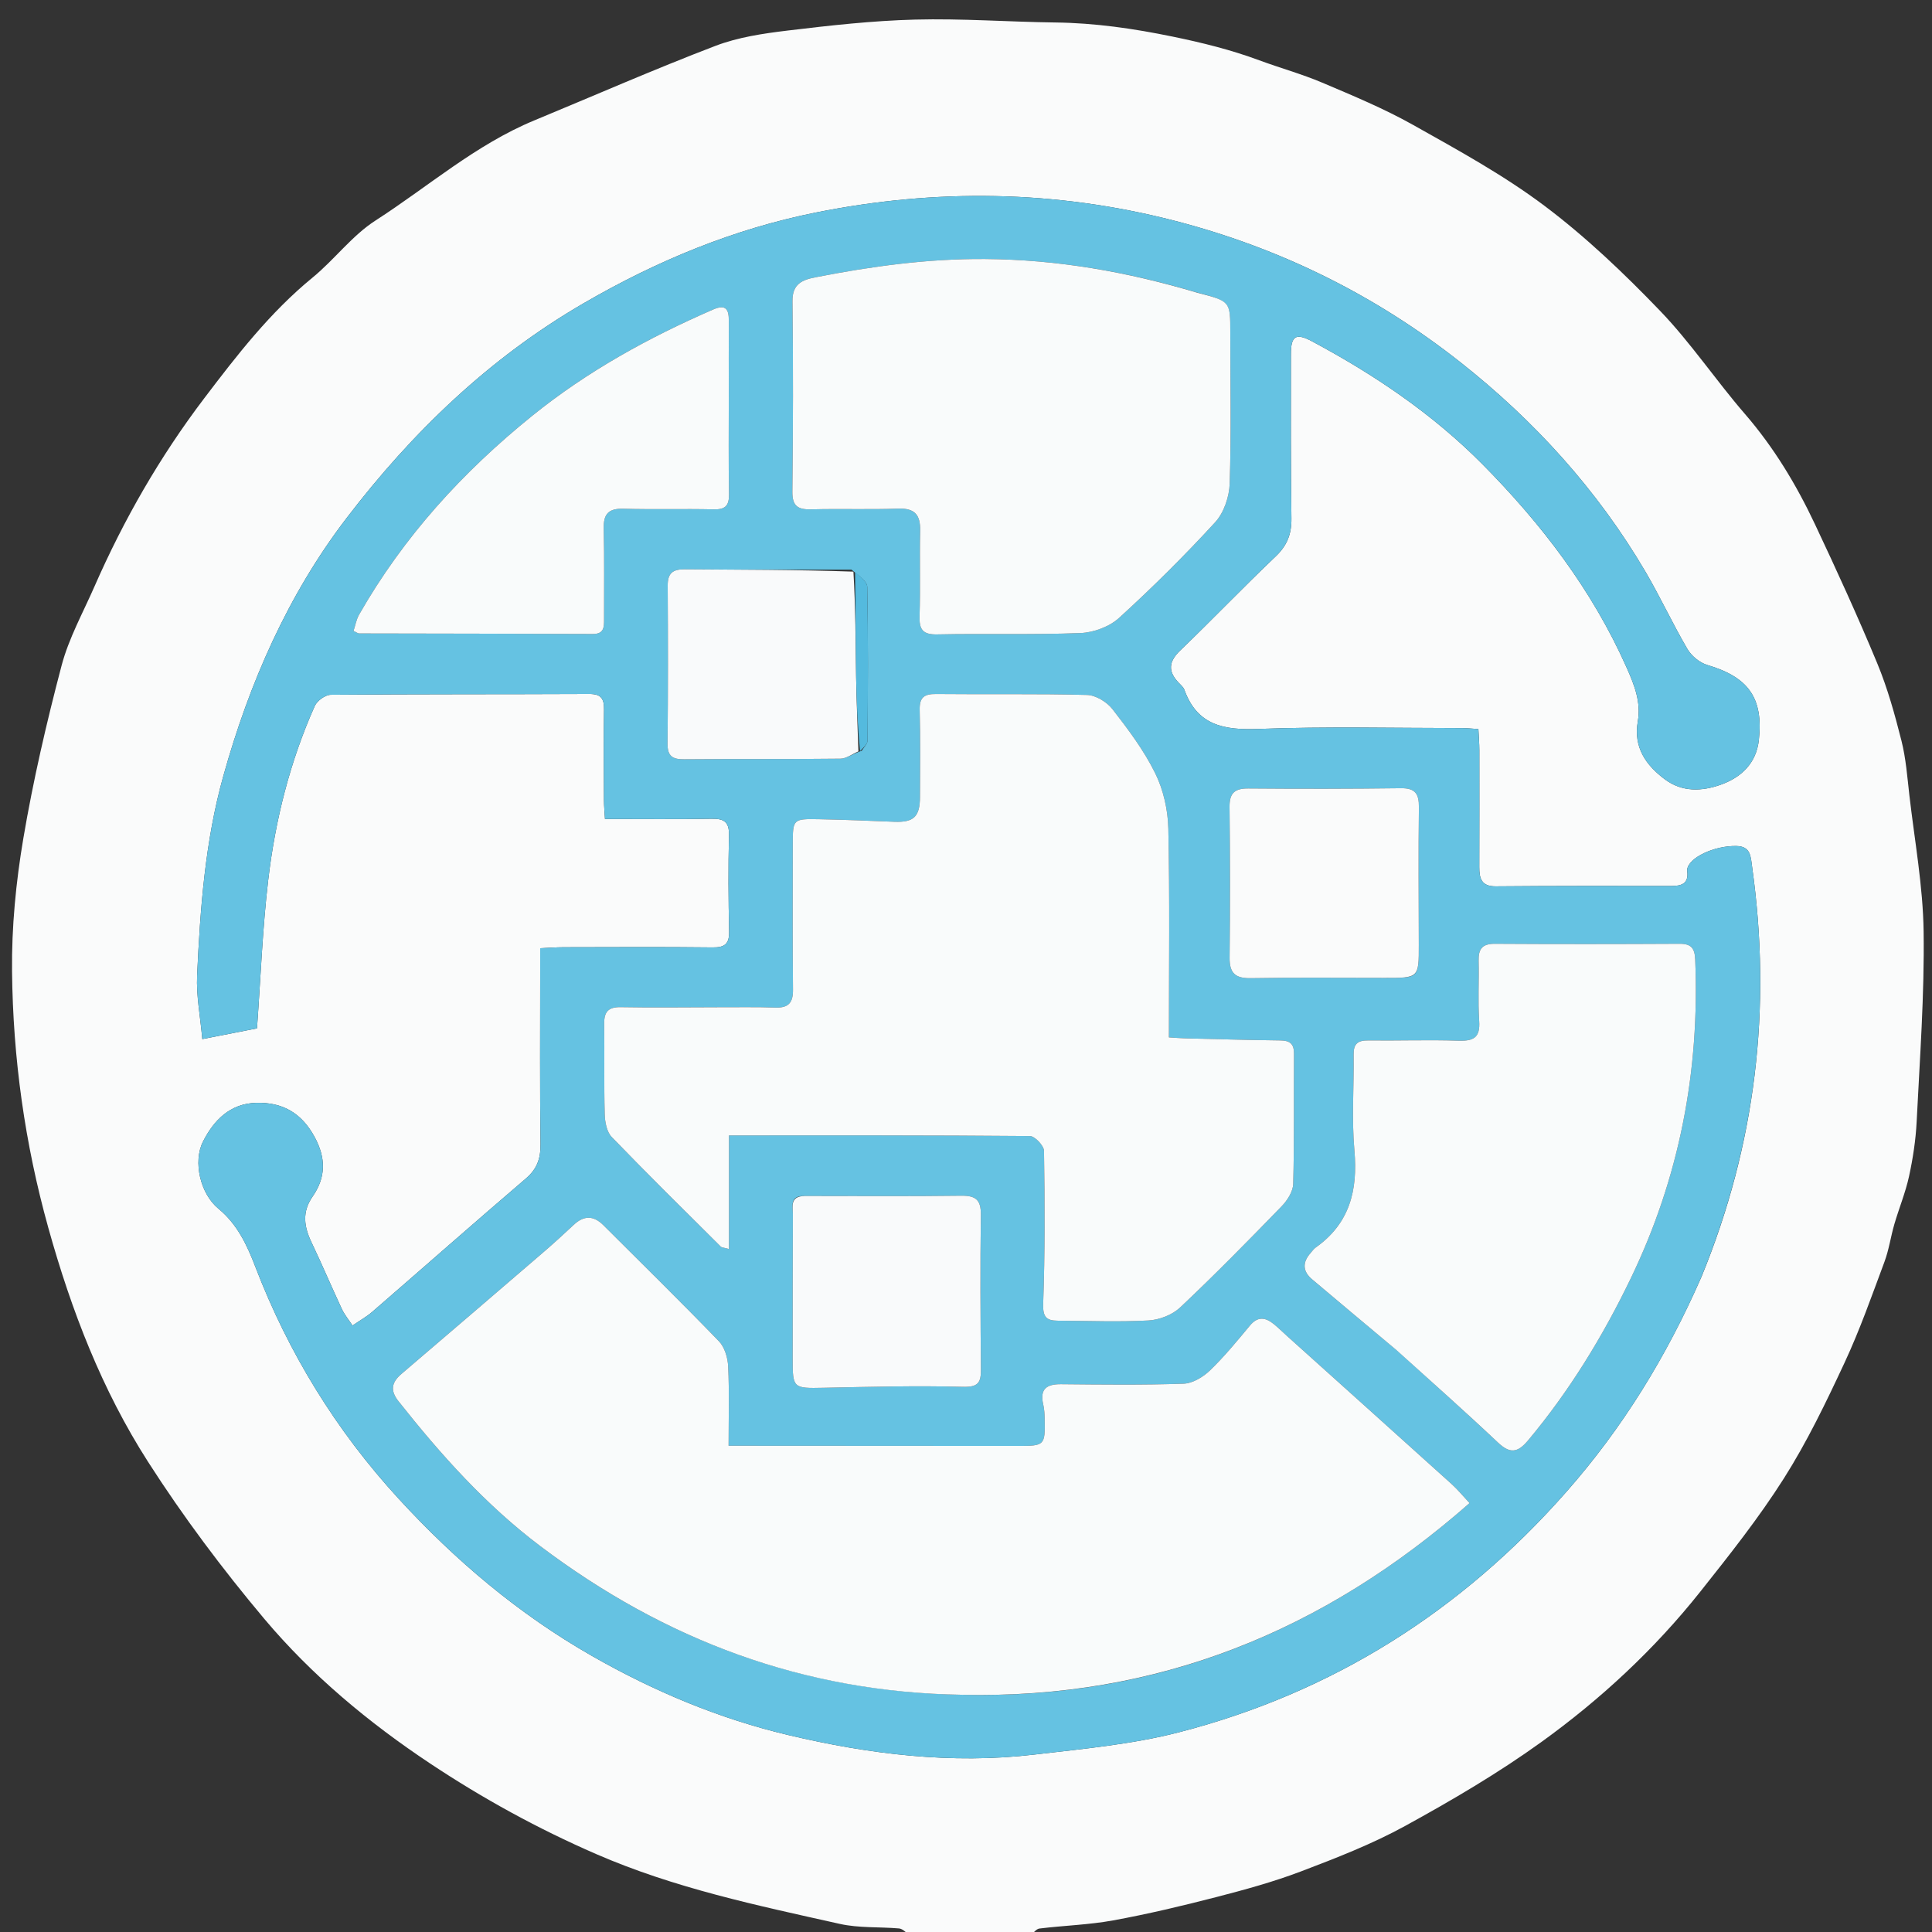
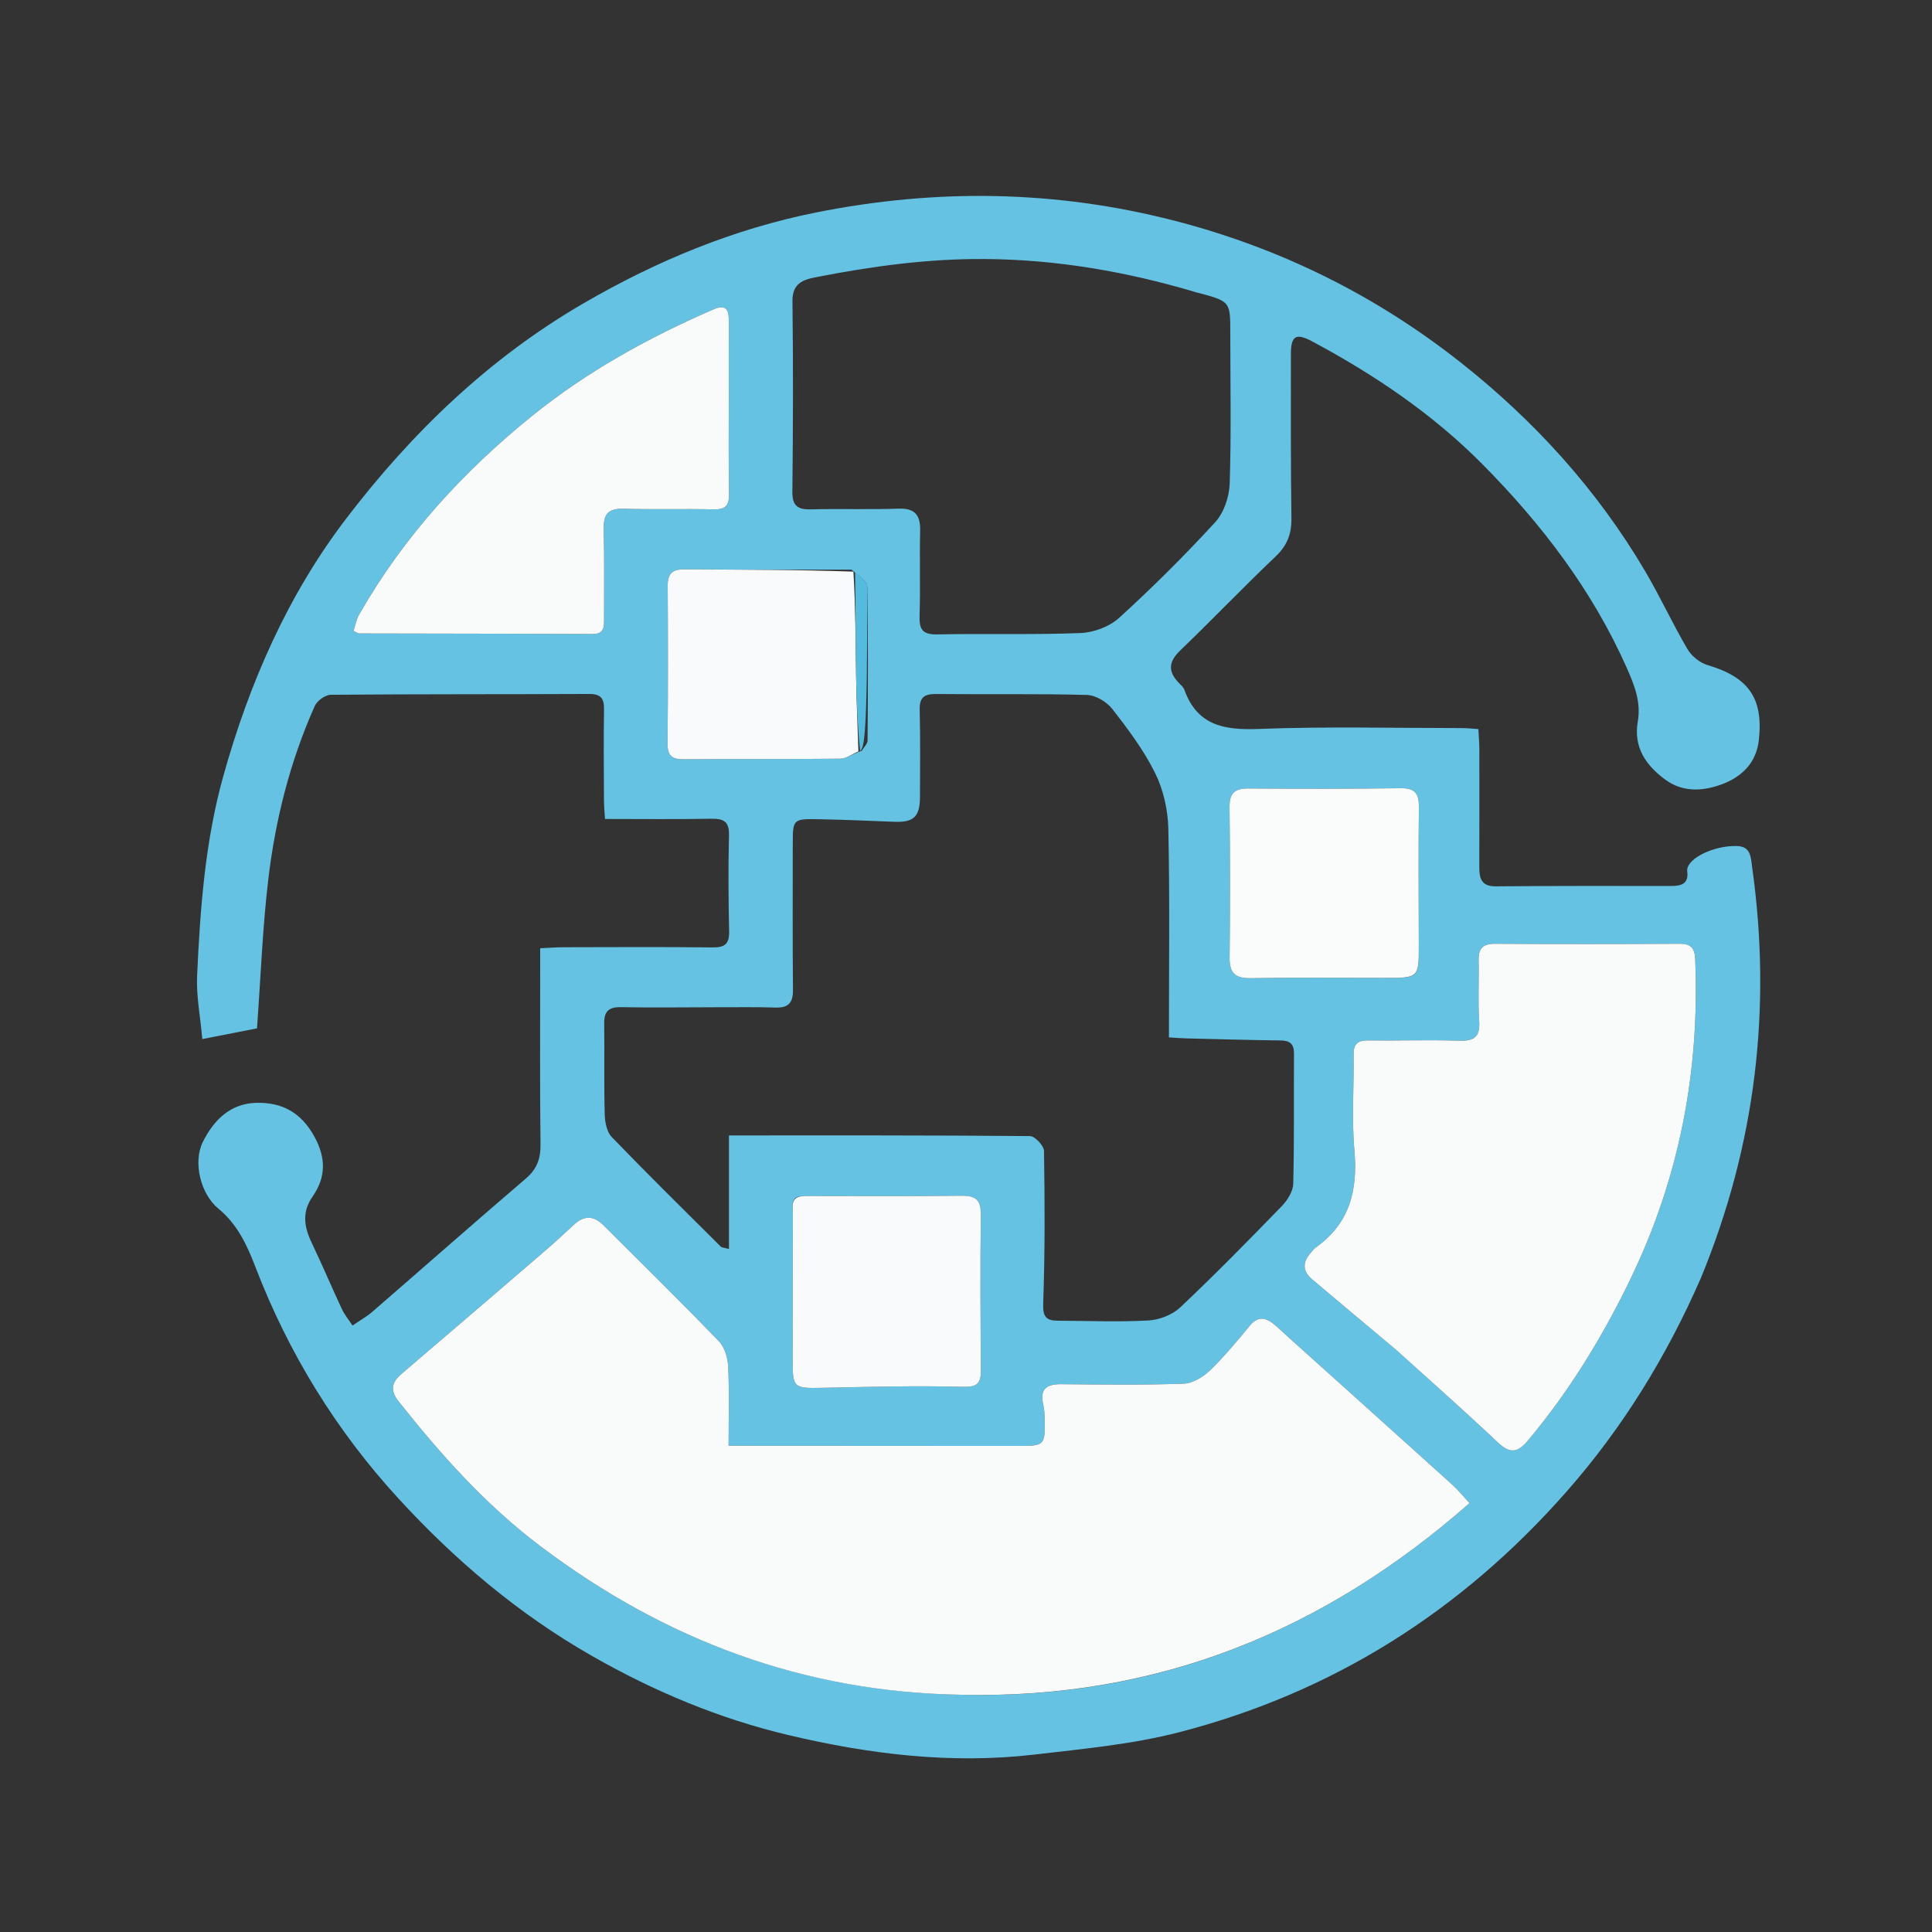
<svg xmlns="http://www.w3.org/2000/svg" version="1.1" id="Layer_1" x="0px" y="0px" width="16pt" height="16pt" viewBox="0 0 512 512" enable-background="new 0 0 512 512" xml:space="preserve">
  <rect x="0" y="0" width="512" height="512" fill="#333333" stroke="none" />
-   <path fill="#FAFBFB" opacity="1" stroke="none" d=" M273,513   C262.312,513 251.625,513 240.806,512.658   C239.865,511.88 239.082,511.13 238.24,511.058   C233.006,510.609 227.608,510.982 222.541,509.848   C200.664,504.956 178.788,500.396 157.948,491.329   C142.482,484.601 127.91,476.594 114.008,467.355   C97.713,456.526 82.599,443.955 70.011,428.974   C58.935,415.793 48.524,401.897 39.239,387.406   C27.008,368.32 18.923,347.351 12.794,325.346   C6.565,302.983 3.436,280.422 3.191,257.444   C3.066,245.692 4.22,233.787 6.184,222.186   C8.791,206.787 12.337,191.508 16.316,176.397   C18.223,169.155 21.986,162.391 25.021,155.459   C32.789,137.717 42.404,120.985 54.097,105.585   C62.759,94.175 71.553,82.796 82.795,73.593   C88.615,68.83 93.276,62.451 99.513,58.439   C113.45,49.473 126.053,38.342 141.589,31.912   C157.571,25.297 173.422,18.344 189.57,12.166   C195.586,9.864 202.227,8.88 208.68,8.104   C219.904,6.753 231.19,5.487 242.477,5.192   C254.876,4.867 267.304,5.803 279.722,5.959   C290.216,6.09 300.428,7.573 310.737,9.694   C318.594,11.311 326.225,13.2 333.707,15.975   C339.247,18.029 344.98,19.603 350.408,21.906   C358.561,25.367 366.799,28.786 374.501,33.112   C386.387,39.789 398.468,46.398 409.322,54.557   C420.287,62.799 430.355,72.415 439.889,82.322   C448.055,90.807 454.679,100.754 462.41,109.686   C470.073,118.54 476.022,128.406 480.967,138.894   C486.712,151.08 492.329,163.341 497.487,175.783   C500.221,182.38 502.149,189.357 503.904,196.298   C505.095,201.007 505.45,205.94 506.009,210.792   C507.393,222.817 509.615,234.841 509.78,246.888   C510.009,263.659 508.772,280.457 507.934,297.232   C507.691,302.092 506.949,306.975 505.915,311.735   C504.981,316.037 503.265,320.163 502.028,324.406   C501.064,327.711 500.597,331.185 499.401,334.394   C496.054,343.375 492.869,352.457 488.826,361.128   C483.948,371.59 478.904,382.083 472.737,391.806   C466.093,402.282 458.32,412.083 450.587,421.819   C438.455,437.092 424.188,450.334 408.428,461.687   C396.99,469.927 384.721,477.123 372.344,483.911   C363.592,488.71 354.163,492.372 344.804,495.932   C337.493,498.712 329.887,500.794 322.301,502.753   C313.272,505.085 304.178,507.246 295.01,508.924   C288.581,510.1 281.973,510.278 275.467,511.08   C274.579,511.19 273.819,512.335 273,513  M450.917,338.346   C465.287,303.376 469.577,267.169 464.332,229.767   C463.946,227.018 463.998,224.286 460.193,224.202   C454.321,224.072 447.525,227.278 447.129,230.4   C447.108,230.563 447.116,230.735 447.137,230.899   C447.555,234.205 445.608,234.8 442.886,234.797   C427.389,234.779 411.891,234.754 396.395,234.89   C392.568,234.923 392.019,232.767 392.027,229.775   C392.055,219.444 392.061,209.112 392.044,198.781   C392.041,197.001 391.885,195.221 391.789,193.213   C390.072,193.103 388.782,192.95 387.491,192.95   C369.495,192.948 351.48,192.493 333.509,193.179   C324.397,193.527 317.288,192.272 313.87,182.805   C313.605,182.069 312.88,181.479 312.31,180.877   C309.46,177.866 309.711,175.315 312.776,172.372   C321.308,164.178 329.486,155.615 338.058,147.465   C341.11,144.565 342.297,141.504 342.241,137.379   C342.046,122.884 342.092,108.385 342.102,93.888   C342.105,88.99 343.396,88.151 347.751,90.479   C364.259,99.304 379.714,109.747 392.893,123.057   C408.528,138.846 421.928,156.353 431.06,176.881   C433.145,181.57 434.928,186.052 434.031,191.214   C432.846,198.027 436.164,202.783 441.237,206.556   C445.784,209.938 450.984,209.744 455.998,207.959   C461.505,205.998 465.443,202.245 466.116,196.098   C467.337,184.931 463.322,179.439 452.468,176.233   C450.432,175.632 448.255,173.834 447.172,171.985   C443.23,165.261 439.963,158.141 436.012,151.423   C423.296,129.803 406.589,111.45 387.059,96.031   C364.532,78.246 339.162,65.672 311.136,58.462   C279.594,50.348 247.943,49.965 216.246,56.313   C194.437,60.682 174.104,69.094 154.741,80.324   C129.623,94.892 109.253,114.554 91.866,137.27   C76.263,157.656 66.055,181.027 59.16,205.737   C54.351,222.969 53.056,240.746 52.237,258.516   C51.99,263.893 53.08,269.332 53.613,275.372   C59.021,274.311 63.955,273.344 68.107,272.53   C69.093,258.97 69.57,246 71.087,233.154   C72.964,217.264 76.86,201.773 83.417,187.094   C84.037,185.707 86.192,184.135 87.646,184.123   C110.474,183.926 133.304,184.016 156.133,183.908   C159.284,183.893 160.12,185.129 160.073,188.054   C159.944,196.051 160.026,204.051 160.058,212.049   C160.064,213.629 160.223,215.208 160.325,217.037   C170.1,217.037 179.258,217.147 188.412,216.979   C191.687,216.918 193.283,217.609 193.189,221.341   C192.976,229.834 193.039,238.339 193.223,246.834   C193.295,250.139 192.096,251.111 188.862,251.075   C175.7,250.925 162.534,251.004 149.37,251.027   C147.44,251.03 145.511,251.189 143.155,251.295   C143.155,253.613 143.155,255.417 143.155,257.221   C143.158,272.551 143.051,287.883 143.242,303.212   C143.289,307.02 142.333,309.778 139.366,312.316   C125.716,323.992 112.246,335.878 98.669,347.64   C97.187,348.924 95.435,349.897 93.42,351.281   C92.349,349.649 91.285,348.384 90.61,346.937   C87.87,341.063 85.342,335.089 82.554,329.238   C80.572,325.078 79.983,321.208 82.836,317.104   C86.377,312.009 86.439,306.906 83.321,301.215   C79.837,294.854 74.775,292.085 67.922,292.26   C60.959,292.437 56.614,296.913 53.77,302.59   C51.115,307.888 53.074,316.346 57.883,320.308   C62.914,324.453 65.462,329.962 67.655,335.677   C76.447,358.592 89.086,379.14 105.649,397.181   C120.663,413.534 137.402,427.717 156.866,438.833   C173.353,448.25 190.622,455.473 208.919,459.81   C230.289,464.875 252.09,467.566 274.119,464.98   C286.949,463.473 299.97,462.289 312.419,459.078   C353.149,448.571 387.22,427.014 415.077,395.381   C429.987,378.45 441.597,359.615 450.917,338.346  z" />
  <path fill="#65C2E2" opacity="1" stroke="none" d=" M450.752,338.694   C441.597,359.615 429.987,378.45 415.077,395.381   C387.22,427.014 353.149,448.571 312.419,459.078   C299.97,462.289 286.949,463.473 274.119,464.98   C252.09,467.566 230.289,464.875 208.919,459.81   C190.622,455.473 173.353,448.25 156.866,438.833   C137.402,427.717 120.663,413.534 105.649,397.181   C89.086,379.14 76.447,358.592 67.655,335.677   C65.462,329.962 62.914,324.453 57.883,320.308   C53.074,316.346 51.115,307.888 53.77,302.59   C56.614,296.913 60.959,292.437 67.922,292.26   C74.775,292.085 79.837,294.854 83.321,301.215   C86.439,306.906 86.377,312.009 82.836,317.104   C79.983,321.208 80.572,325.078 82.554,329.238   C85.342,335.089 87.87,341.063 90.61,346.937   C91.285,348.384 92.349,349.649 93.42,351.281   C95.435,349.897 97.187,348.924 98.669,347.64   C112.246,335.878 125.716,323.992 139.366,312.316   C142.333,309.778 143.289,307.02 143.242,303.212   C143.051,287.883 143.158,272.551 143.155,257.221   C143.155,255.417 143.155,253.613 143.155,251.295   C145.511,251.189 147.44,251.03 149.37,251.027   C162.534,251.004 175.7,250.925 188.862,251.075   C192.096,251.111 193.295,250.139 193.223,246.834   C193.039,238.339 192.976,229.834 193.189,221.341   C193.283,217.609 191.687,216.918 188.412,216.979   C179.258,217.147 170.1,217.037 160.325,217.037   C160.223,215.208 160.064,213.629 160.058,212.049   C160.026,204.051 159.944,196.051 160.073,188.054   C160.12,185.129 159.284,183.893 156.133,183.908   C133.304,184.016 110.474,183.926 87.646,184.123   C86.192,184.135 84.037,185.707 83.417,187.094   C76.86,201.773 72.964,217.264 71.087,233.154   C69.57,246 69.093,258.97 68.107,272.53   C63.955,273.344 59.021,274.311 53.613,275.372   C53.08,269.332 51.99,263.893 52.237,258.516   C53.056,240.746 54.351,222.969 59.16,205.737   C66.055,181.027 76.263,157.656 91.866,137.27   C109.253,114.554 129.623,94.892 154.741,80.324   C174.104,69.094 194.437,60.682 216.246,56.313   C247.943,49.965 279.594,50.348 311.136,58.462   C339.162,65.672 364.532,78.246 387.059,96.031   C406.589,111.45 423.296,129.803 436.012,151.423   C439.963,158.141 443.23,165.261 447.172,171.985   C448.255,173.834 450.432,175.632 452.468,176.233   C463.322,179.439 467.337,184.931 466.116,196.098   C465.443,202.245 461.505,205.998 455.998,207.959   C450.984,209.744 445.784,209.938 441.237,206.556   C436.164,202.783 432.846,198.027 434.031,191.214   C434.928,186.052 433.145,181.57 431.06,176.881   C421.928,156.353 408.528,138.846 392.893,123.057   C379.714,109.747 364.259,99.304 347.751,90.479   C343.396,88.151 342.105,88.99 342.102,93.888   C342.092,108.385 342.046,122.884 342.241,137.379   C342.297,141.504 341.11,144.565 338.058,147.465   C329.486,155.615 321.308,164.178 312.776,172.372   C309.711,175.315 309.46,177.866 312.31,180.877   C312.88,181.479 313.605,182.069 313.87,182.805   C317.288,192.272 324.397,193.527 333.509,193.179   C351.48,192.493 369.495,192.948 387.491,192.95   C388.782,192.95 390.072,193.103 391.789,193.213   C391.885,195.221 392.041,197.001 392.044,198.781   C392.061,209.112 392.055,219.444 392.027,229.775   C392.019,232.767 392.568,234.923 396.395,234.89   C411.891,234.754 427.389,234.779 442.886,234.797   C445.608,234.8 447.555,234.205 447.137,230.899   C447.116,230.735 447.108,230.563 447.129,230.4   C447.525,227.278 454.321,224.072 460.193,224.202   C463.998,224.286 463.946,227.018 464.332,229.767   C469.577,267.169 465.287,303.376 450.752,338.694  M225.655,150.967   C210.915,150.951 196.175,150.992 181.436,150.874   C178.266,150.848 176.928,151.929 176.947,155.186   C177.029,169.139 177.053,183.094 176.906,197.045   C176.871,200.445 178.251,201.247 181.361,201.218   C195.147,201.092 208.935,201.217 222.721,201.055   C224.316,201.036 225.898,199.8 228.377,198.95   C228.913,198.045 229.91,197.143 229.916,196.233   C230.017,182.679 230.096,169.121 229.836,155.57   C229.807,154.059 227.68,152.588 225.655,150.967  M255.501,449.139   C306.824,450.276 350.838,432.271 389.453,398.334   C387.642,396.4 386.296,394.74 384.728,393.325   C370.172,380.185 355.577,367.088 340.995,353.977   C339.88,352.975 338.815,351.914 337.657,350.965   C335.451,349.156 333.396,348.697 331.244,351.286   C327.848,355.375 324.462,359.517 320.642,363.19   C318.823,364.941 316.048,366.61 313.65,366.693   C302.836,367.067 292.001,366.927 281.175,366.828   C277.268,366.792 275.519,368.174 276.475,372.235   C276.776,373.514 276.822,374.871 276.85,376.194   C276.989,382.987 276.781,383.191 269.942,383.187   C246.288,383.177 222.635,383.16 198.981,383.146   C197.208,383.145 195.436,383.146 193.087,383.146   C193.087,375.707 193.291,368.91 192.974,362.137   C192.867,359.844 192.048,357.028 190.522,355.448   C180.467,345.038 170.128,334.903 159.885,324.674   C157.287,322.079 154.722,322.082 152.039,324.602   C149.374,327.106 146.666,329.568 143.894,331.953   C131.417,342.688 118.924,353.404 106.405,364.091   C103.802,366.313 103.318,368.455 105.597,371.334   C116.783,385.467 128.716,398.83 143.196,409.75   C176.162,434.61 212.974,448.515 255.501,449.139  M189.499,266.93   C181.169,266.941 172.836,267.063 164.509,266.907   C161.209,266.845 160.074,268.146 160.118,271.308   C160.229,279.304 160.045,287.305 160.257,295.297   C160.312,297.346 160.793,299.949 162.104,301.309   C171.582,311.14 181.32,320.722 191.003,330.355   C191.289,330.64 191.872,330.628 193.185,331   C193.185,320.854 193.185,311.038 193.185,300.899   C220.326,300.899 246.637,300.84 272.946,301.073   C274.257,301.085 276.652,303.619 276.673,305.008   C276.884,318.493 276.941,331.994 276.455,345.47   C276.326,349.05 277.306,349.984 280.354,349.999   C288.35,350.036 296.362,350.374 304.333,349.94   C307.227,349.783 310.665,348.461 312.748,346.497   C321.955,337.813 330.827,328.767 339.645,319.681   C341.154,318.126 342.663,315.763 342.717,313.734   C343.02,302.246 342.84,290.746 342.923,279.251   C342.941,276.65 341.856,275.757 339.343,275.727   C331.024,275.629 322.706,275.393 314.388,275.186   C312.794,275.147 311.203,275.004 309.778,274.919   C309.778,256.105 310.018,237.84 309.62,219.589   C309.513,214.636 308.313,209.314 306.132,204.892   C303.149,198.844 298.991,193.306 294.826,187.946   C293.34,186.034 290.393,184.232 288.065,184.169   C274.746,183.807 261.411,184.063 248.084,183.92   C244.875,183.885 243.64,184.843 243.726,188.17   C243.922,195.829 243.823,203.496 243.803,211.16   C243.79,216.441 242.16,217.977 237.014,217.781   C230.369,217.528 223.723,217.228 217.075,217.105   C210.112,216.977 210.097,217.059 210.093,223.806   C210.087,236.634 210.024,249.464 210.149,262.292   C210.182,265.716 208.965,267.138 205.492,267.015   C200.5,266.838 195.497,266.945 189.499,266.93  M316.997,77.466   C298.762,72.025 280.238,68.789 261.108,68.642   C245.855,68.525 230.943,70.574 216.076,73.49   C212.648,74.163 209.952,75.211 210.011,79.825   C210.225,96.649 210.167,113.478 209.985,130.303   C209.942,134.221 211.55,135.082 215.058,134.986   C222.717,134.777 230.391,135.074 238.045,134.796   C242.507,134.635 243.945,136.509 243.847,140.7   C243.671,148.193 243.934,155.698 243.694,163.188   C243.579,166.77 244.453,168.206 248.377,168.124   C261.034,167.86 273.71,168.262 286.353,167.764   C289.85,167.626 294.015,166.077 296.572,163.747   C305.421,155.684 313.944,147.219 322.034,138.397   C324.345,135.877 325.768,131.66 325.882,128.166   C326.315,114.852 326.038,101.515 326.042,88.187   C326.045,79.833 326.059,79.833 316.997,77.466  M370.412,358.046   C379.273,366.1 388.237,374.045 396.942,382.263   C400.148,385.289 402.173,385.051 404.959,381.721   C415.92,368.615 424.722,354.224 432.138,338.851   C445.064,312.058 450.472,283.852 449.245,254.232   C449.122,251.259 448.127,250.094 445.119,250.11   C428.798,250.194 412.475,250.217 396.154,250.112   C392.805,250.091 391.773,251.511 391.849,254.613   C391.981,259.94 391.638,265.29 392.001,270.595   C392.302,275.002 390.486,275.927 386.483,275.795   C378.521,275.533 370.542,275.824 362.572,275.729   C359.823,275.697 358.683,276.633 358.721,279.471   C358.836,287.944 358.181,296.473 358.93,304.881   C359.872,315.458 357.67,324.264 348.647,330.626   C348.116,331.001 347.737,331.593 347.295,332.092   C345.133,334.539 345.198,336.902 347.709,339.024   C355.069,345.245 362.463,351.425 370.412,358.046  M193.133,104.5   C193.132,98.009 193.105,91.518 193.142,85.028   C193.16,82.02 192.407,80.541 189.002,82.02   C171.878,89.46 155.695,98.365 141.07,110.168   C122.616,125.062 106.952,142.241 95.176,162.869   C94.42,164.193 94.157,165.797 93.686,167.21   C94.57,167.614 94.868,167.868 95.166,167.869   C115.802,167.921 136.438,167.923 157.073,168.016   C160.109,168.03 160.088,166.167 160.082,164.055   C160.057,156.066 160.191,148.074 159.994,140.09   C159.899,136.233 161.24,134.714 165.197,134.826   C173.18,135.052 181.176,134.8 189.16,134.987   C192.241,135.06 193.24,133.97 193.191,130.963   C193.052,122.478 193.136,113.988 193.133,104.5  M212.814,316.955   C209.278,317.014 210.126,319.705 210.116,321.681   C210.054,334.495 210.085,347.31 210.066,360.125   C210.055,367.924 210.213,367.946 218.255,367.779   C230.555,367.524 242.868,367.184 255.158,367.525   C259.292,367.64 259.983,366.366 259.954,362.879   C259.839,349.233 259.755,335.584 259.937,321.939   C259.99,317.922 258.54,316.825 254.696,316.876   C241.052,317.061 227.404,316.945 212.814,316.955  M367.395,259.149   C376.021,259.175 376.012,259.175 375.998,250.373   C375.978,238.231 375.873,226.087 376.023,213.947   C376.067,210.377 375.059,208.84 371.249,208.889   C357.778,209.063 344.303,209.068 330.831,208.956   C327.21,208.925 325.799,210.164 325.841,213.877   C325.991,227.182 326.002,240.491 325.858,253.796   C325.814,257.939 327.413,259.3 331.494,259.228   C343.133,259.023 354.779,259.151 367.395,259.149  z" />
  <path fill="#F9FBFB" opacity="1" stroke="none" d=" M255.002,449.134   C212.974,448.515 176.162,434.61 143.196,409.75   C128.716,398.83 116.783,385.467 105.597,371.334   C103.318,368.455 103.802,366.313 106.405,364.091   C118.924,353.404 131.417,342.688 143.894,331.953   C146.666,329.568 149.374,327.106 152.039,324.602   C154.722,322.082 157.287,322.079 159.885,324.674   C170.128,334.903 180.467,345.038 190.522,355.448   C192.048,357.028 192.867,359.844 192.974,362.137   C193.291,368.91 193.087,375.707 193.087,383.146   C195.436,383.146 197.208,383.145 198.981,383.146   C222.635,383.16 246.288,383.177 269.942,383.187   C276.781,383.191 276.989,382.987 276.85,376.194   C276.822,374.871 276.776,373.514 276.475,372.235   C275.519,368.174 277.268,366.792 281.175,366.828   C292.001,366.927 302.836,367.067 313.65,366.693   C316.048,366.61 318.823,364.941 320.642,363.19   C324.462,359.517 327.848,355.375 331.244,351.286   C333.396,348.697 335.451,349.156 337.657,350.965   C338.815,351.914 339.88,352.975 340.995,353.977   C355.577,367.088 370.172,380.185 384.728,393.325   C386.296,394.74 387.642,396.4 389.453,398.334   C350.838,432.271 306.824,450.276 255.002,449.134  z" />
-   <path fill="#F9FBFB" opacity="1" stroke="none" d=" M189.999,266.93   C195.497,266.945 200.5,266.838 205.492,267.015   C208.965,267.138 210.182,265.716 210.149,262.292   C210.024,249.464 210.087,236.634 210.093,223.806   C210.097,217.059 210.112,216.977 217.075,217.105   C223.723,217.228 230.369,217.528 237.014,217.781   C242.16,217.977 243.79,216.441 243.803,211.16   C243.823,203.496 243.922,195.829 243.726,188.17   C243.64,184.843 244.875,183.885 248.084,183.92   C261.411,184.063 274.746,183.807 288.065,184.169   C290.393,184.232 293.34,186.034 294.826,187.946   C298.991,193.306 303.149,198.844 306.132,204.892   C308.313,209.314 309.513,214.636 309.62,219.589   C310.018,237.84 309.778,256.105 309.778,274.919   C311.203,275.004 312.794,275.147 314.388,275.186   C322.706,275.393 331.024,275.629 339.343,275.727   C341.856,275.757 342.941,276.65 342.923,279.251   C342.84,290.746 343.02,302.246 342.717,313.734   C342.663,315.763 341.154,318.126 339.645,319.681   C330.827,328.767 321.955,337.813 312.748,346.497   C310.665,348.461 307.227,349.783 304.333,349.94   C296.362,350.374 288.35,350.036 280.354,349.999   C277.306,349.984 276.326,349.05 276.455,345.47   C276.941,331.994 276.884,318.493 276.673,305.008   C276.652,303.619 274.257,301.085 272.946,301.073   C246.637,300.84 220.326,300.899 193.185,300.899   C193.185,311.038 193.185,320.854 193.185,331   C191.872,330.628 191.289,330.64 191.003,330.355   C181.32,320.722 171.582,311.14 162.104,301.309   C160.793,299.949 160.312,297.346 160.257,295.297   C160.045,287.305 160.229,279.304 160.118,271.308   C160.074,268.146 161.209,266.845 164.509,266.907   C172.836,267.063 181.169,266.941 189.999,266.93  z" />
-   <path fill="#F9FBFB" opacity="1" stroke="none" d=" M317.38,77.6   C326.059,79.833 326.045,79.833 326.042,88.187   C326.038,101.515 326.315,114.852 325.882,128.166   C325.768,131.66 324.345,135.877 322.034,138.397   C313.944,147.219 305.421,155.684 296.572,163.747   C294.015,166.077 289.85,167.626 286.353,167.764   C273.71,168.262 261.034,167.86 248.377,168.124   C244.453,168.206 243.579,166.77 243.694,163.188   C243.934,155.698 243.671,148.193 243.847,140.7   C243.945,136.509 242.507,134.635 238.045,134.796   C230.391,135.074 222.717,134.777 215.058,134.986   C211.55,135.082 209.942,134.221 209.985,130.303   C210.167,113.478 210.225,96.649 210.011,79.825   C209.952,75.211 212.648,74.163 216.076,73.49   C230.943,70.574 245.855,68.525 261.108,68.642   C280.238,68.789 298.762,72.025 317.38,77.6  z" />
  <path fill="#F9FBFB" opacity="1" stroke="none" d=" M370.128,357.834   C362.463,351.425 355.069,345.245 347.709,339.024   C345.198,336.902 345.133,334.539 347.295,332.092   C347.737,331.593 348.116,331.001 348.647,330.626   C357.67,324.264 359.872,315.458 358.93,304.881   C358.181,296.473 358.836,287.944 358.721,279.471   C358.683,276.633 359.823,275.697 362.572,275.729   C370.542,275.824 378.521,275.533 386.483,275.795   C390.486,275.927 392.302,275.002 392.001,270.595   C391.638,265.29 391.981,259.94 391.849,254.613   C391.773,251.511 392.805,250.091 396.154,250.112   C412.475,250.217 428.798,250.194 445.119,250.11   C448.127,250.094 449.122,251.259 449.245,254.232   C450.472,283.852 445.064,312.058 432.138,338.851   C424.722,354.224 415.92,368.615 404.959,381.721   C402.173,385.051 400.148,385.289 396.942,382.263   C388.237,374.045 379.273,366.1 370.128,357.834  z" />
  <path fill="#F9FBFB" opacity="1" stroke="none" d=" M193.133,105   C193.136,113.988 193.052,122.478 193.191,130.963   C193.24,133.97 192.241,135.06 189.16,134.987   C181.176,134.8 173.18,135.052 165.197,134.826   C161.24,134.714 159.899,136.233 159.994,140.09   C160.191,148.074 160.057,156.066 160.082,164.055   C160.088,166.167 160.109,168.03 157.073,168.016   C136.438,167.923 115.802,167.921 95.166,167.869   C94.868,167.868 94.57,167.614 93.686,167.21   C94.157,165.797 94.42,164.193 95.176,162.869   C106.952,142.241 122.616,125.062 141.07,110.168   C155.695,98.365 171.878,89.46 189.002,82.02   C192.407,80.541 193.16,82.02 193.142,85.028   C193.105,91.518 193.132,98.009 193.133,105  z" />
  <path fill="#F9FAFB" opacity="1" stroke="none" d=" M213.285,316.949   C227.404,316.945 241.052,317.061 254.696,316.876   C258.54,316.825 259.99,317.922 259.937,321.939   C259.755,335.584 259.839,349.233 259.954,362.879   C259.983,366.366 259.292,367.64 255.158,367.525   C242.868,367.184 230.555,367.524 218.255,367.779   C210.213,367.946 210.055,367.924 210.066,360.125   C210.085,347.31 210.054,334.495 210.116,321.681   C210.126,319.705 209.278,317.014 213.285,316.949  z" />
  <path fill="#FAFBFB" opacity="1" stroke="none" d=" M366.908,259.149   C354.779,259.151 343.133,259.023 331.494,259.228   C327.413,259.3 325.814,257.939 325.858,253.796   C326.002,240.491 325.991,227.182 325.841,213.877   C325.799,210.164 327.21,208.925 330.831,208.956   C344.303,209.068 357.778,209.063 371.249,208.889   C375.059,208.84 376.067,210.377 376.023,213.947   C375.873,226.087 375.978,238.231 375.998,250.373   C376.012,259.175 376.021,259.175 366.908,259.149  z" />
  <path fill="#F9FAFB" opacity="1" stroke="none" d=" M227.485,199.129   C225.898,199.8 224.316,201.036 222.721,201.055   C208.935,201.217 195.147,201.092 181.361,201.218   C178.251,201.247 176.871,200.445 176.906,197.045   C177.053,183.094 177.029,169.139 176.947,155.186   C176.928,151.929 178.266,150.848 181.436,150.874   C196.175,150.992 210.915,150.951 226.167,151.491   C226.739,161.123 226.738,170.232 226.881,179.339   C226.984,185.937 227.277,192.532 227.485,199.129  z" />
-   <path fill="#54BADE" opacity="1" stroke="none" d=" M227.931,199.04   C227.277,192.532 226.984,185.937 226.881,179.339   C226.738,170.232 226.739,161.123 226.602,151.557   C227.68,152.588 229.807,154.059 229.836,155.57   C230.096,169.121 230.017,182.679 229.916,196.233   C229.91,197.143 228.913,198.045 227.931,199.04  z" />
+   <path fill="#54BADE" opacity="1" stroke="none" d=" M227.931,199.04   C227.277,192.532 226.984,185.937 226.881,179.339   C226.738,170.232 226.739,161.123 226.602,151.557   C227.68,152.588 229.807,154.059 229.836,155.57   C229.91,197.143 228.913,198.045 227.931,199.04  z" />
</svg>